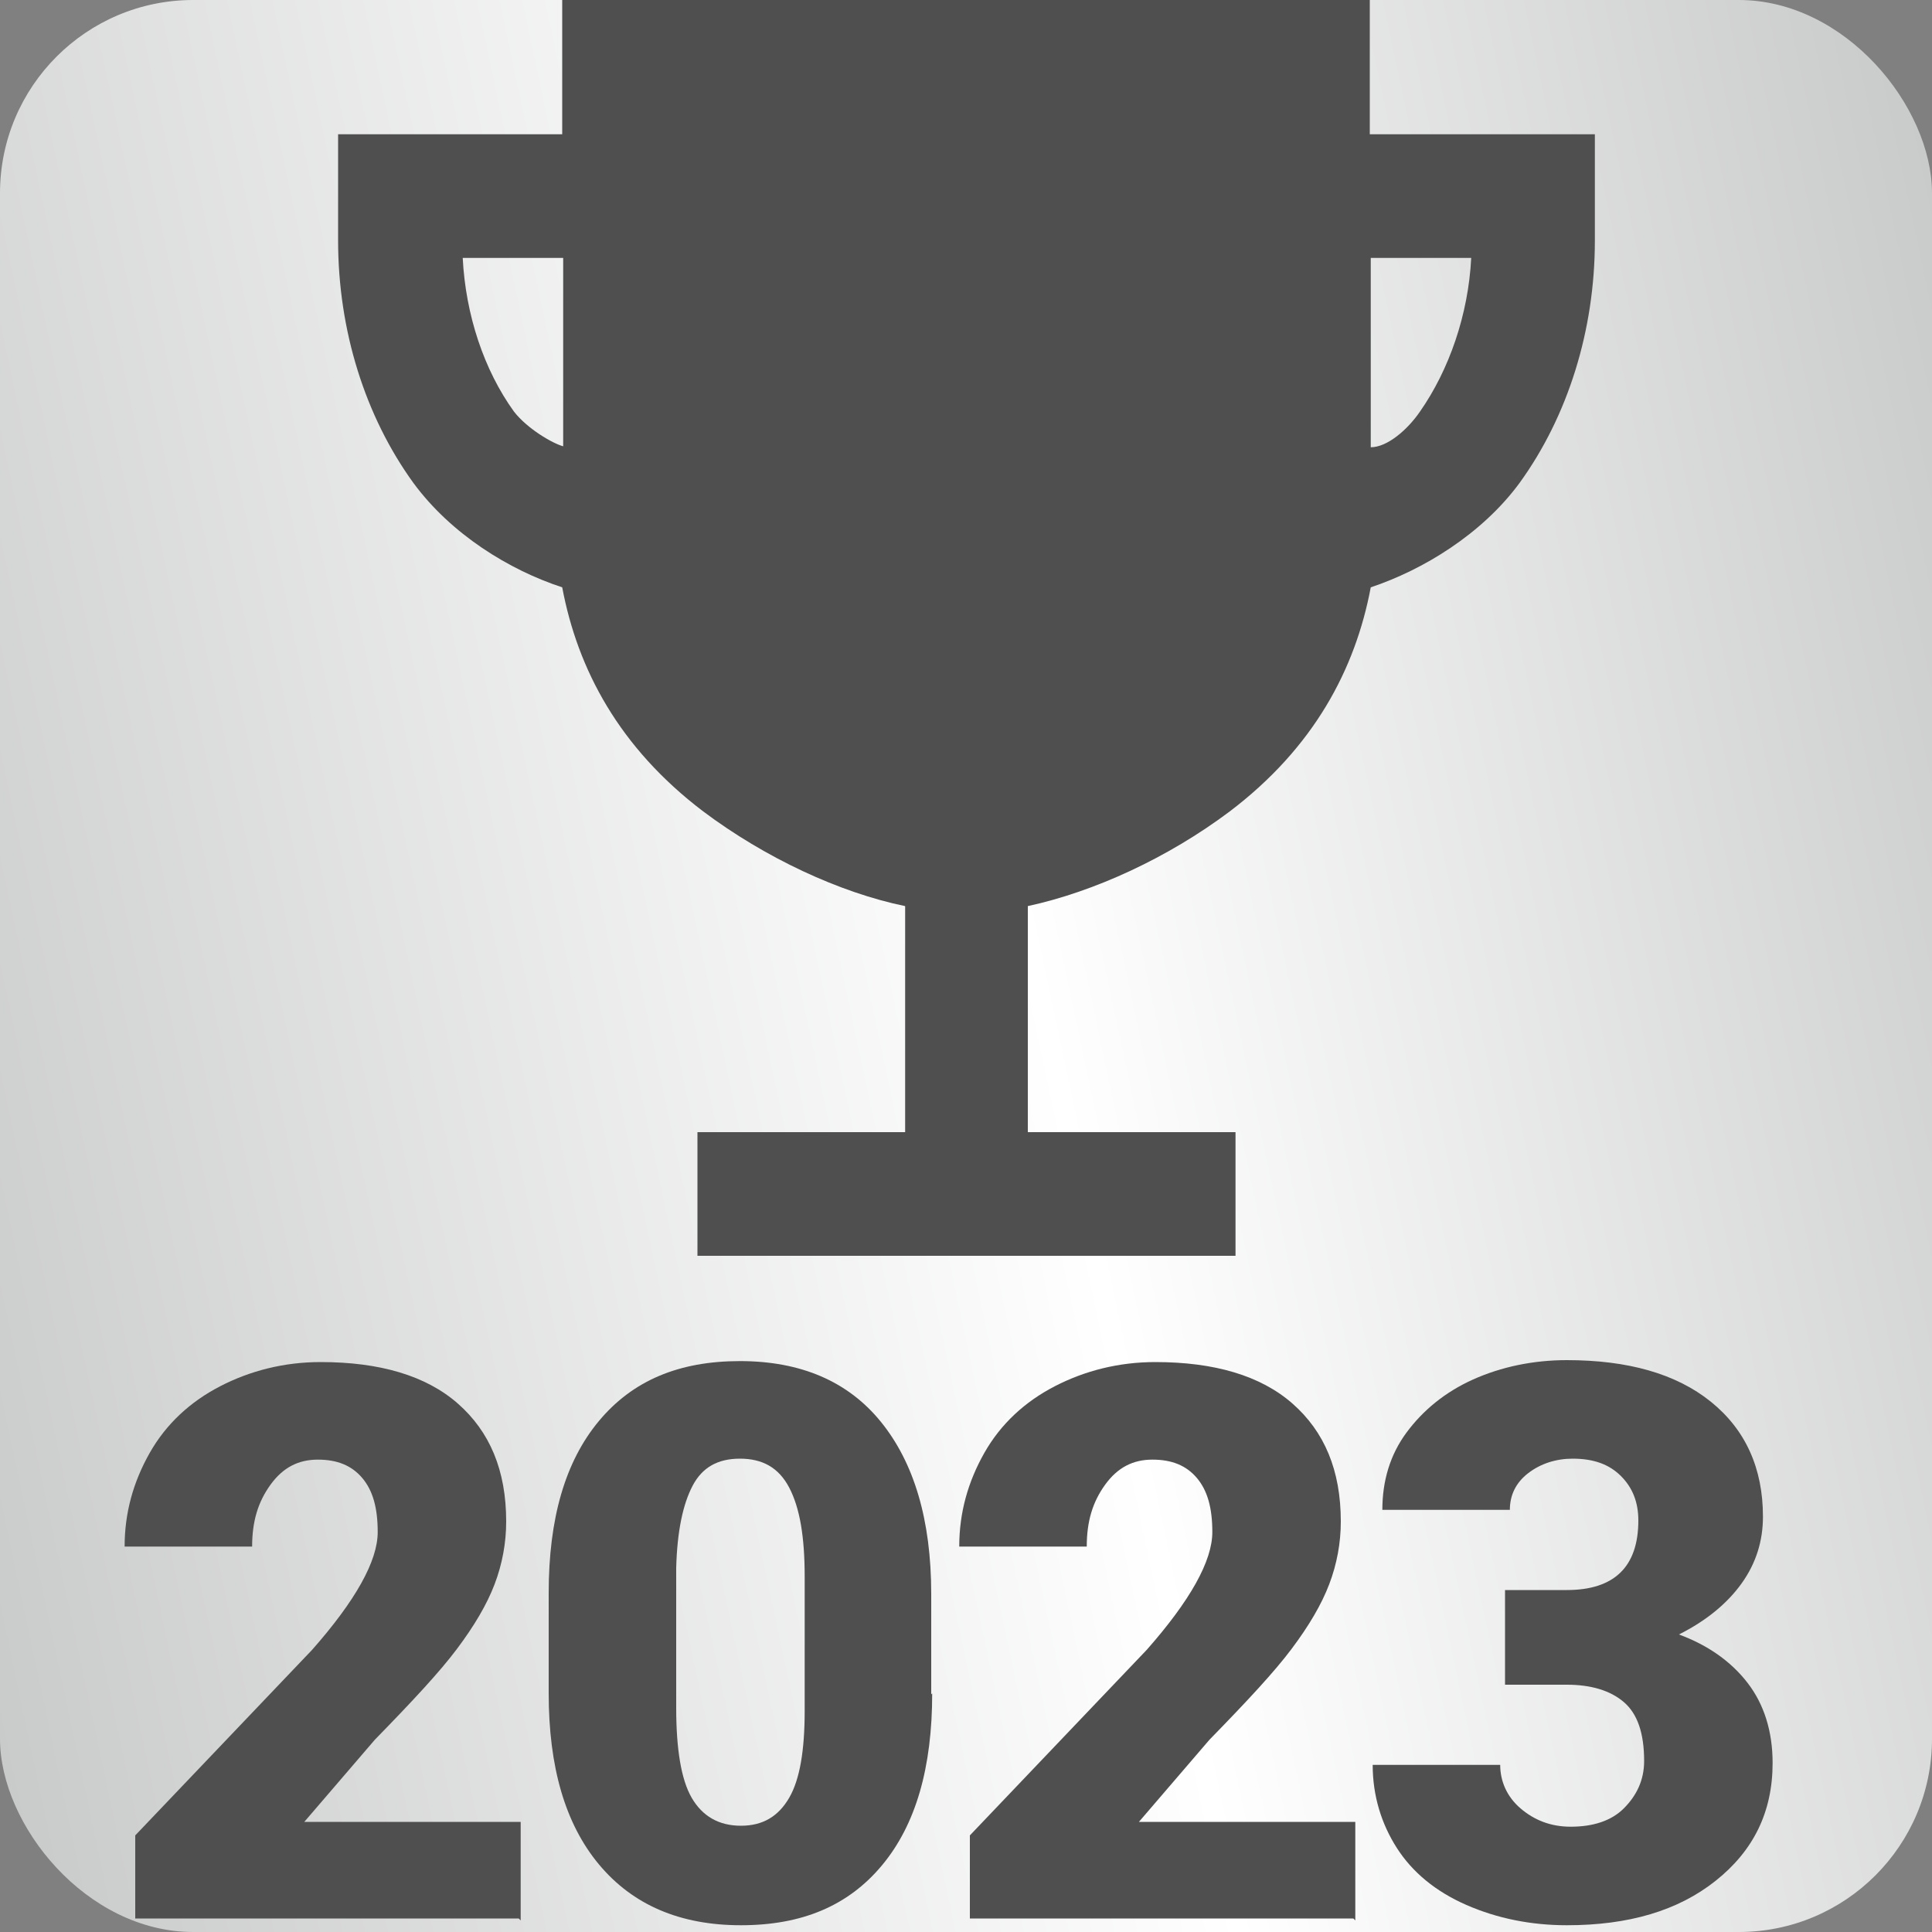
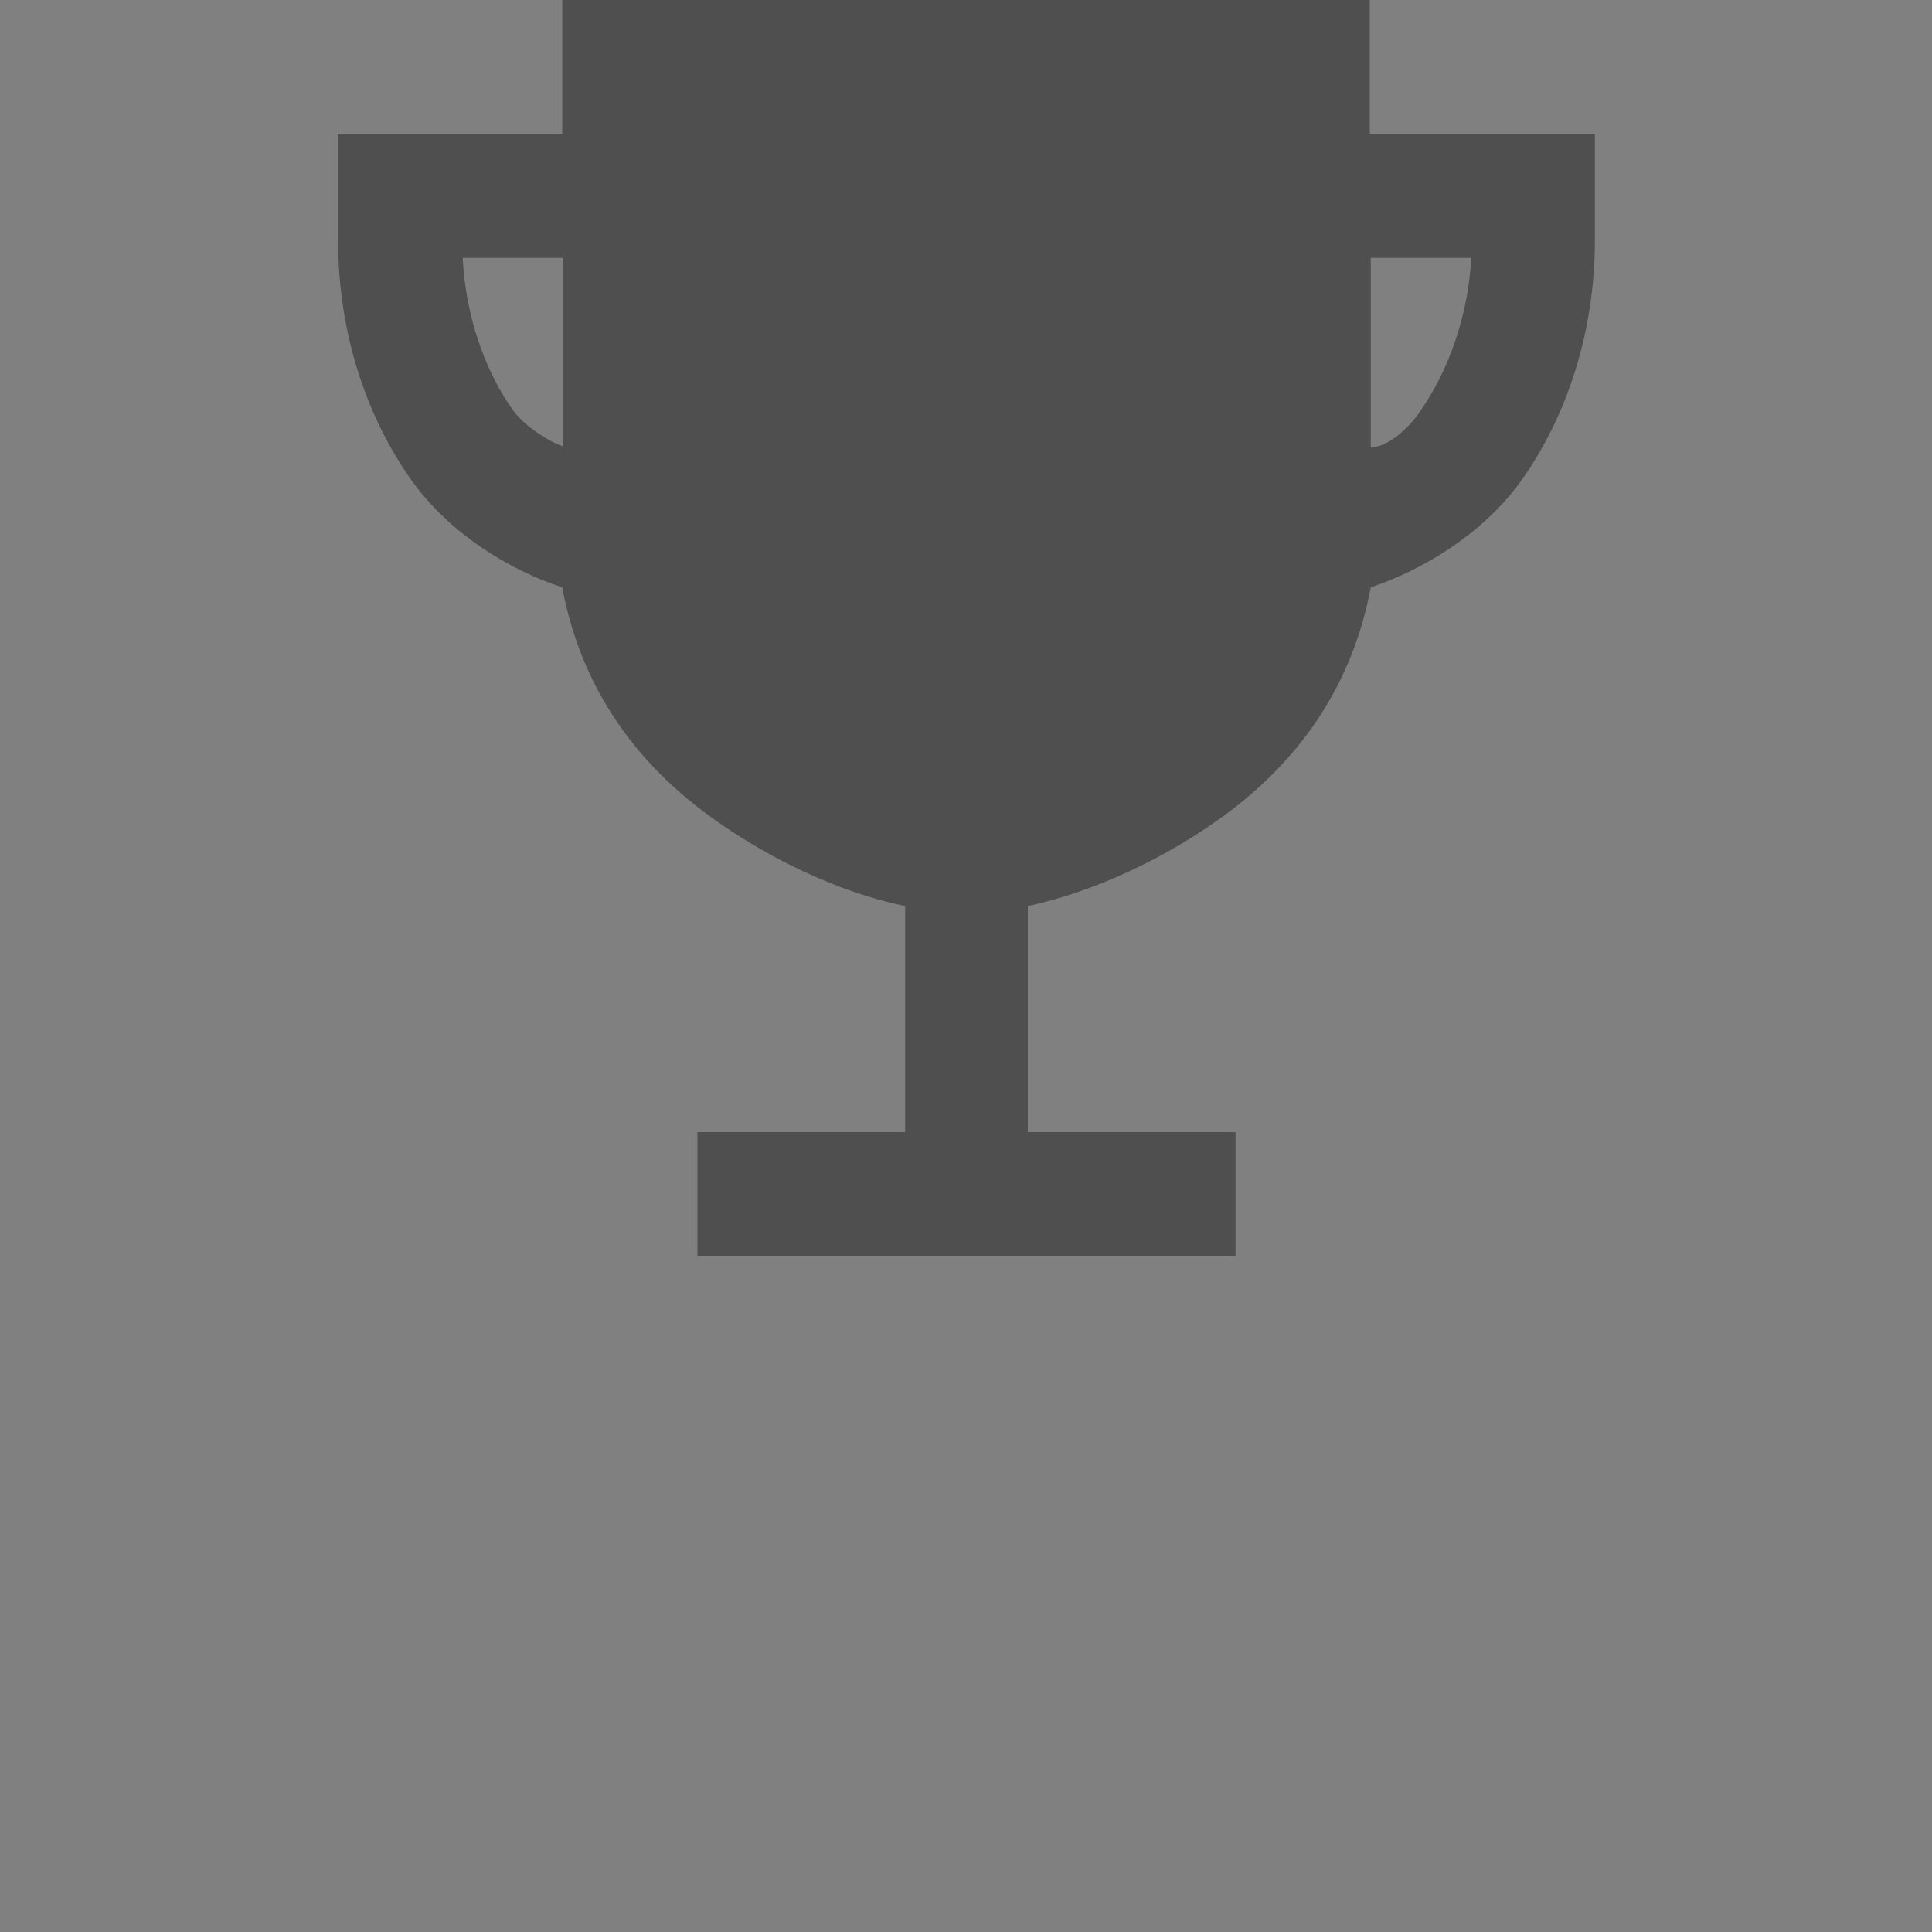
<svg xmlns="http://www.w3.org/2000/svg" id="_レイヤー_2" width="20" height="20" viewBox="0 0 20 20">
  <rect x="0" y="0" width="20" height="20" fill="#808080" stroke="none" />
  <defs>
    <linearGradient id="_新規グラデーションスウォッチ_2" x1="-1.24" y1="12.39" x2="21.24" y2="7.61" gradientUnits="userSpaceOnUse">
      <stop offset="0" stop-color="#c9caca" />
      <stop offset=".53" stop-color="#fff" />
      <stop offset="1" stop-color="#c9caca" />
    </linearGradient>
  </defs>
  <g id="_アイコン">
    <g>
-       <rect width="20" height="20" rx="2" ry="2" style="fill:url(#_新規グラデーションスウォッチ_2);" />
      <g>
-         <path d="m5.37,19.86H1.4v-.86l1.83-1.92c.45-.51.68-.92.68-1.22,0-.25-.05-.43-.16-.56s-.26-.19-.46-.19-.36.08-.49.26-.19.38-.19.64h-1.32c0-.35.09-.67.26-.97s.42-.53.73-.69.66-.25,1.04-.25c.61,0,1.09.14,1.42.43s.5.69.5,1.22c0,.22-.04.44-.12.65s-.21.43-.39.67-.46.54-.85.94l-.73.85h2.24v1.02Z" style="fill:#4f4f4f;" />
-         <path d="m9.65,17.53c0,.77-.17,1.36-.52,1.78s-.83.62-1.46.62-1.12-.21-1.47-.63-.52-1.01-.52-1.77v-1.04c0-.77.17-1.36.52-1.78s.83-.62,1.46-.62,1.12.21,1.46.63.52,1.01.52,1.78v1.04Zm-1.32-1.21c0-.41-.05-.71-.16-.92s-.28-.3-.51-.3-.39.09-.49.28-.16.47-.17.85v1.45c0,.42.05.74.16.93s.28.29.51.29.39-.1.5-.29.16-.49.16-.9v-1.41Z" style="fill:#4f4f4f;" />
-         <path d="m14.01,19.86h-3.97v-.86l1.83-1.92c.45-.51.68-.92.68-1.22,0-.25-.05-.43-.16-.56s-.26-.19-.46-.19-.36.08-.49.26-.19.38-.19.64h-1.32c0-.35.09-.67.26-.97s.42-.53.73-.69.66-.25,1.04-.25c.61,0,1.09.14,1.42.43s.5.69.5,1.22c0,.22-.04.44-.12.65s-.21.43-.39.67-.46.54-.85.94l-.73.85h2.24v1.02Z" style="fill:#4f4f4f;" />
-         <path d="m15.6,16.46h.62c.49,0,.74-.24.74-.72,0-.19-.06-.34-.18-.46s-.28-.18-.5-.18c-.17,0-.33.05-.46.15s-.19.23-.19.38h-1.32c0-.3.08-.57.25-.8s.4-.42.69-.55.62-.2.97-.2c.63,0,1.13.14,1.49.43s.54.69.54,1.19c0,.25-.07.48-.22.69s-.37.39-.65.53c.3.11.54.28.71.5s.26.5.26.83c0,.51-.2.91-.59,1.22s-.9.46-1.54.46c-.37,0-.72-.07-1.04-.21s-.56-.34-.72-.59-.25-.54-.25-.86h1.32c0,.17.07.33.21.45s.31.19.52.19c.23,0,.42-.06.55-.19s.21-.29.21-.49c0-.29-.07-.49-.21-.61s-.34-.18-.59-.18h-.64v-.98Z" style="fill:#4f4f4f;" />
-       </g>
+         </g>
      <path d="m14.18,1.39V0H5.82v1.39h-2.32v1.1c0,.93.28,1.82.78,2.51.39.53.99.9,1.54,1.08.16.85.59,1.66,1.46,2.32.64.48,1.41.84,2.09.98v2.34h-2.15v1.28h5.57v-1.28h-2.15v-2.34c.69-.15,1.45-.5,2.09-.98.87-.66,1.3-1.47,1.46-2.32.54-.18,1.15-.55,1.54-1.08.5-.69.78-1.58.78-2.51v-1.1h-2.32Zm-8.86,2.87c-.31-.43-.5-1-.53-1.59h1.04v1.95c-.11-.03-.37-.18-.51-.36Zm9.38,0c-.13.19-.34.37-.51.37,0-.65,0-1.34,0-1.96h1.04c-.03.59-.23,1.16-.53,1.59h0Z" style="fill:#4f4f4f;" />
    </g>
  </g>
</svg>